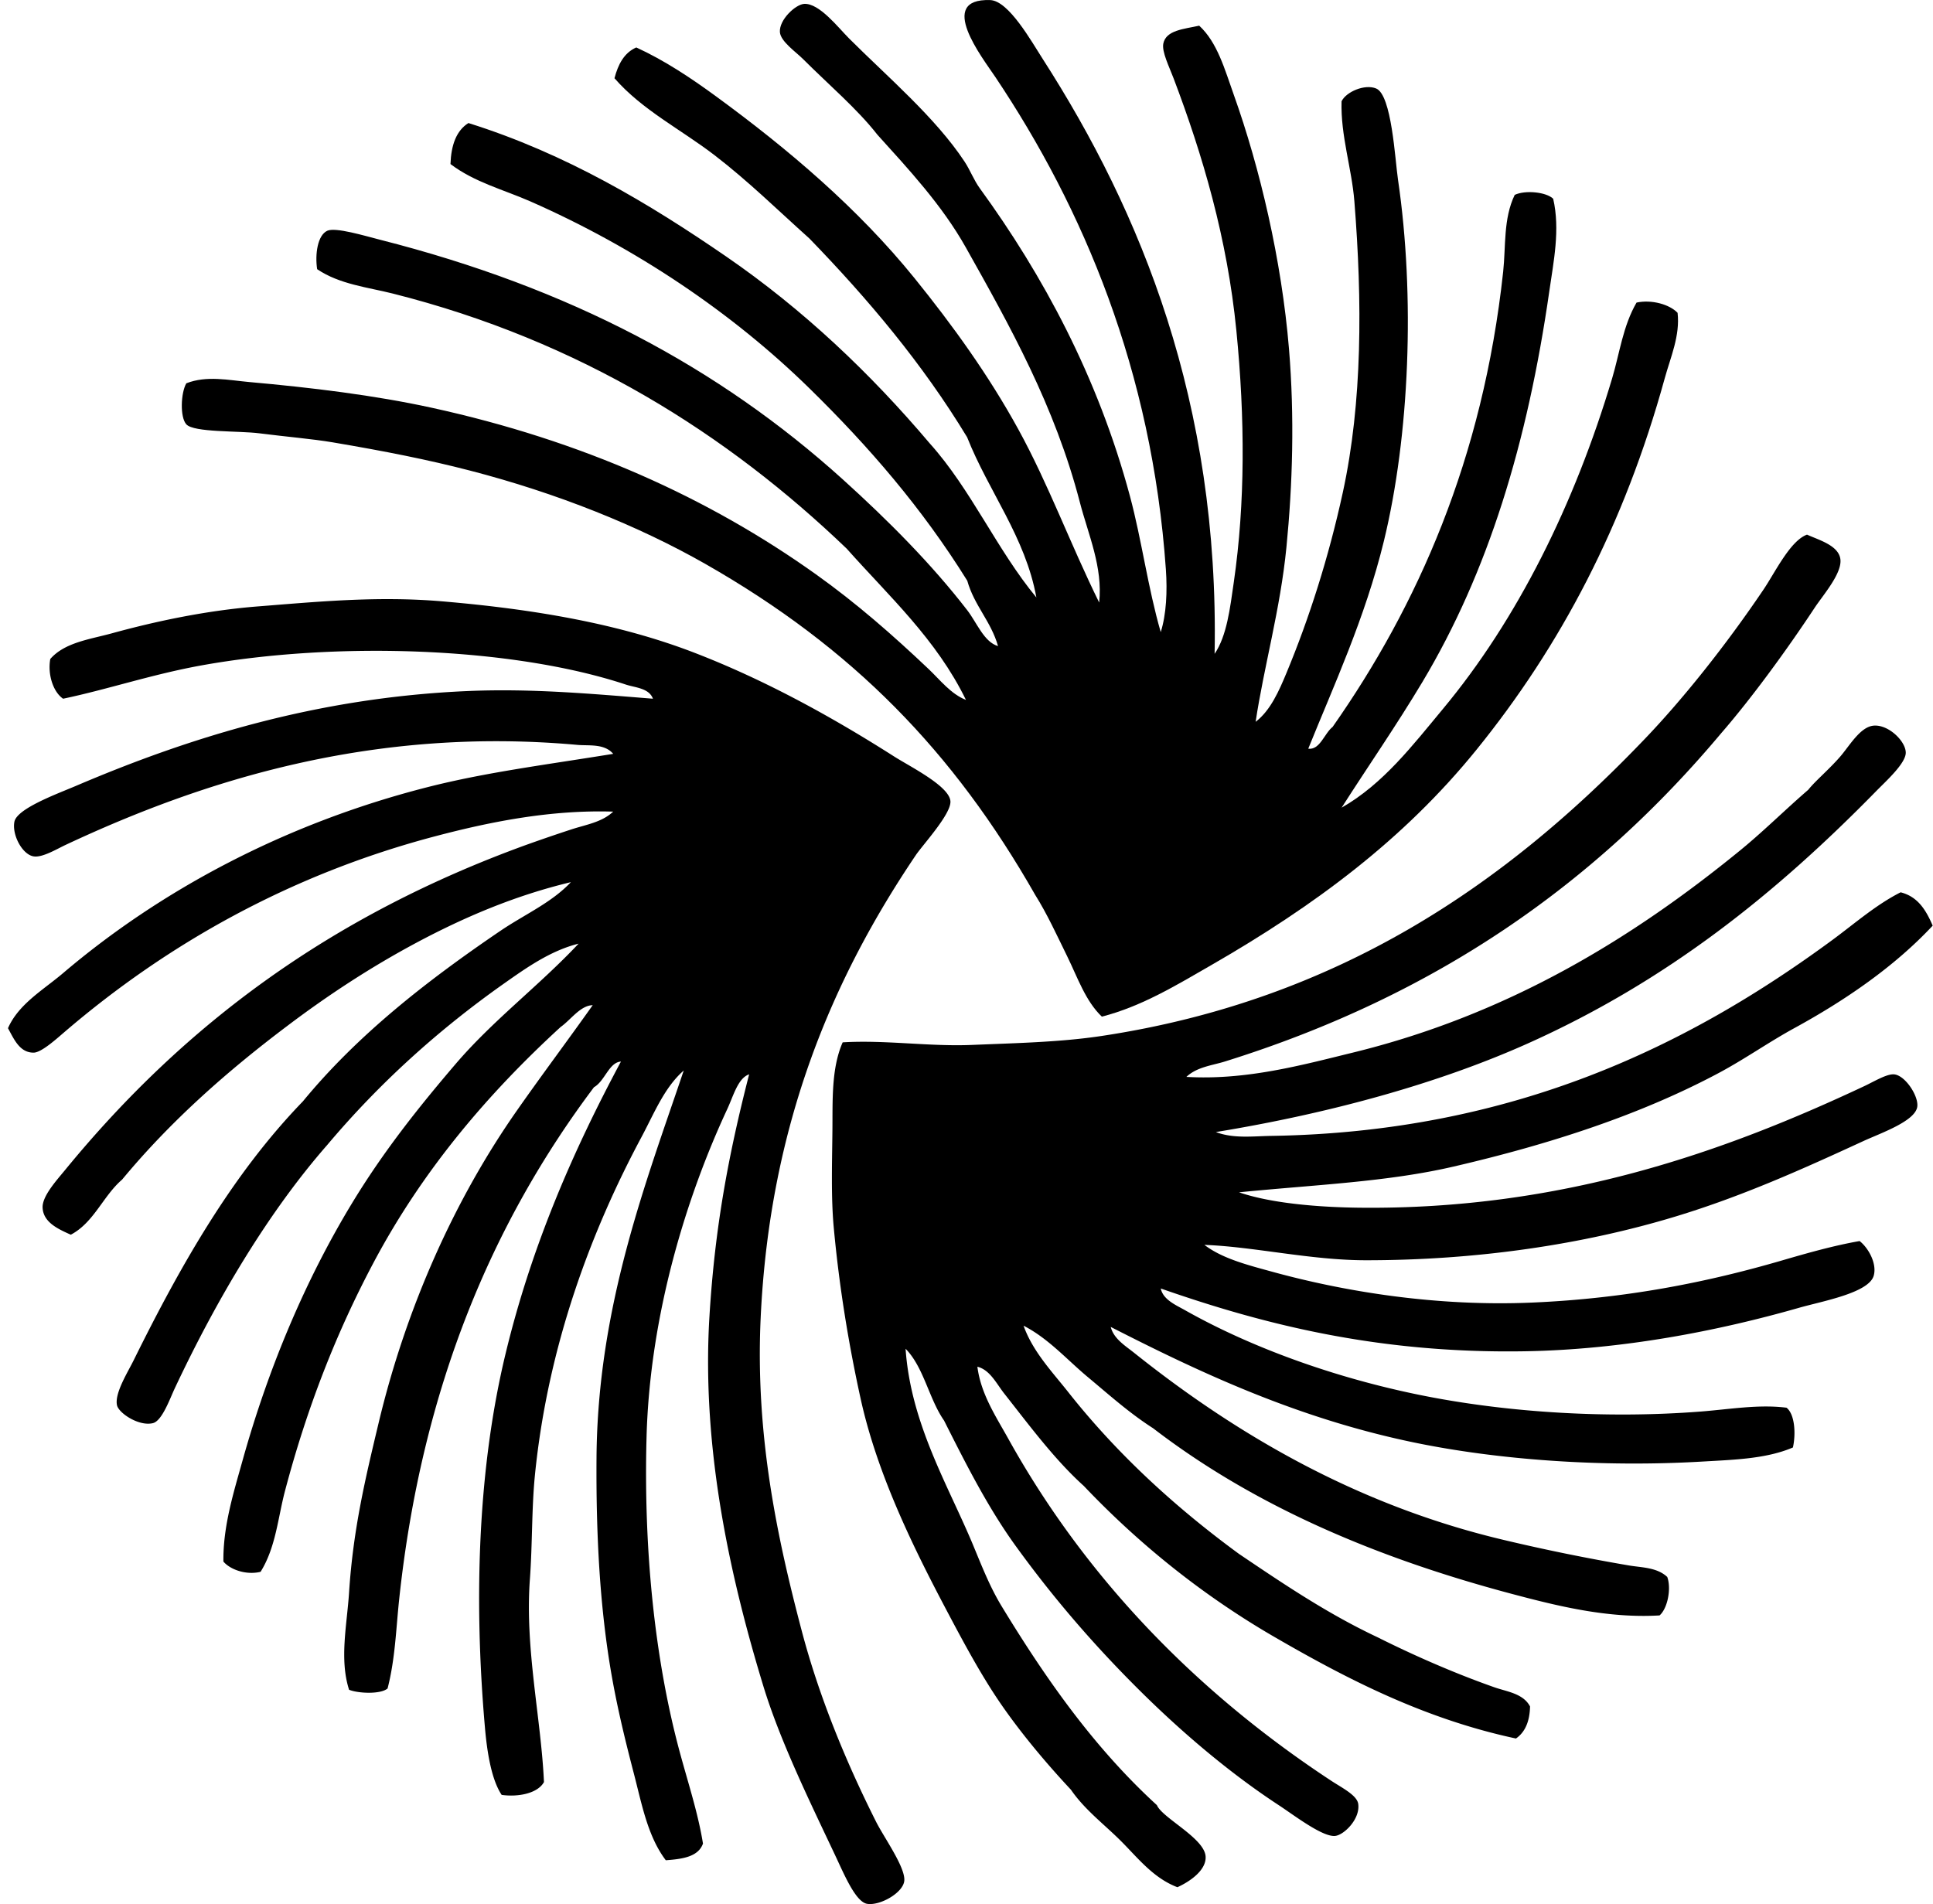
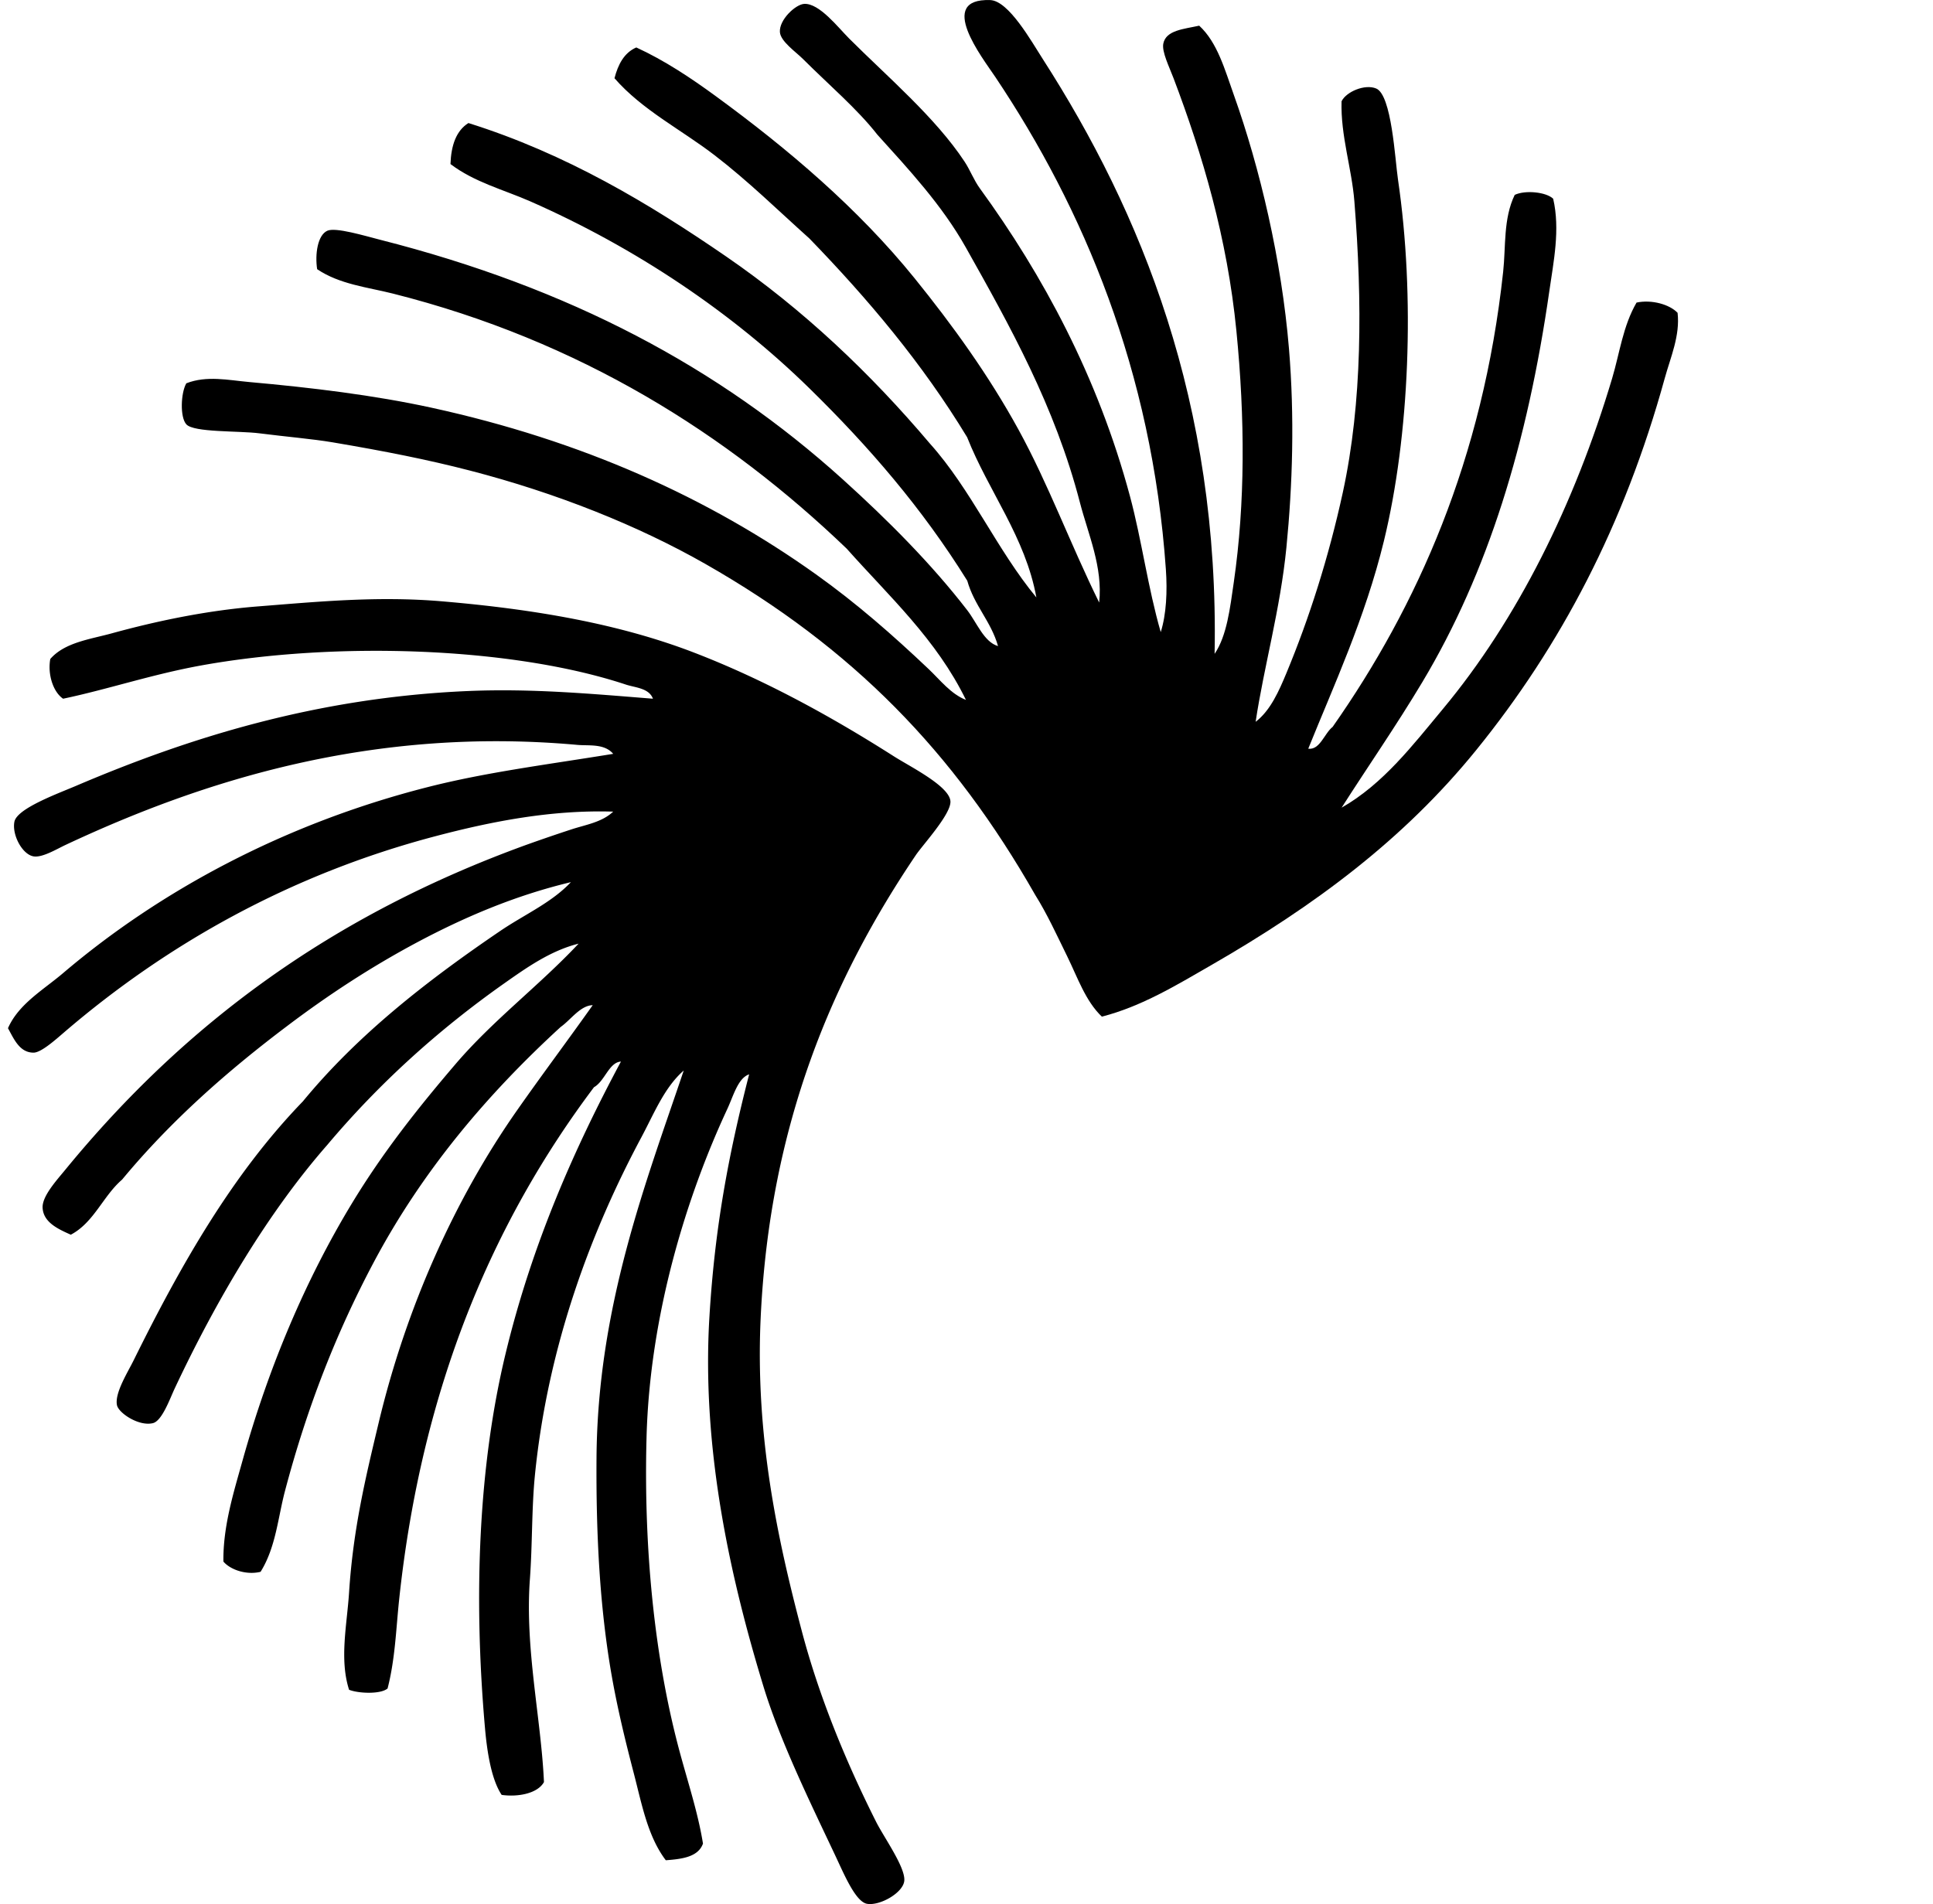
<svg xmlns="http://www.w3.org/2000/svg" width="203" height="200" fill="none" viewBox="0 0 203 200">
  <path fill="#000" fill-rule="evenodd" d="M127.556 68.68c1.283-1.888 1.62-4.77 2.018-7.543 1.195-8.278 1.182-17.151.269-26.393-.96-9.734-3.539-18.45-6.599-26.527-.457-1.206-1.246-2.783-1.076-3.636.282-1.416 2.156-1.524 3.77-1.884 1.911 1.757 2.686 4.61 3.636 7.269 2.737 7.67 5.019 17.348 5.792 26.662.594 7.161.382 14.261-.269 20.873-.641 6.503-2.355 12.482-3.233 18.317 1.556-1.181 2.458-3.254 3.233-5.116 2.384-5.738 4.432-12.127 5.926-18.99 2.056-9.465 2.05-20.036 1.211-30.567-.277-3.474-1.453-6.892-1.346-10.504.482-1 2.441-1.843 3.636-1.345 1.634.68 1.978 7.452 2.29 9.562 1.803 12.25 1.217 26.899-1.48 37.973-1.97 8.093-5.326 15.316-7.944 21.813 1.232.156 1.698-1.623 2.559-2.29 8.905-12.7 15.781-28.127 17.91-47.805.291-2.686.003-5.566 1.214-8.08 1.122-.527 3.307-.298 4.039.405.751 3.242.035 6.628-.403 9.696-2.296 16.002-6.448 29.566-13.333 41.071-2.742 4.583-5.721 8.87-8.482 13.195 4.367-2.489 7.468-6.56 10.638-10.369 7.81-9.382 13.825-21.492 17.776-34.741.786-2.635 1.125-5.469 2.559-7.945 1.607-.339 3.472.197 4.309 1.077.277 2.4-.746 4.685-1.346 6.868-4.26 15.466-10.942 28.131-19.794 39.052-7.622 9.4-16.966 16.344-27.876 22.623-3.577 2.059-7.274 4.317-11.446 5.385-1.714-1.631-2.551-4.12-3.636-6.33-1.092-2.225-2.115-4.467-3.366-6.461-8.577-15.058-19.167-25.936-34.607-34.744-7.046-4.018-15.628-7.463-24.778-9.829-4.384-1.135-8.838-2.02-14.41-2.963-2.074-.352-4.903-.59-7.675-.944-2.164-.278-6.892-.073-7.675-.945-.684-.756-.576-3.316 0-4.309 2.15-.84 4.432-.328 6.599-.134 6.545.584 13.15 1.388 19.124 2.691 15.851 3.46 29.133 9.47 40.398 17.507 4.252 3.033 8.084 6.391 11.85 9.965 1.203 1.141 2.3 2.592 3.905 3.23-3.1-6.37-8.066-10.876-12.523-15.89-12.514-12.005-27.986-21.836-47.67-26.796-2.618-.66-5.587-.964-7.944-2.56-.235-1.555.037-3.576 1.076-4.04.87-.387 3.916.536 5.523.946 19.939 5.062 35.591 13.415 48.611 25.181 4.742 4.285 9.32 8.884 13.064 13.737 1.009 1.308 1.763 3.345 3.232 3.767-.745-2.62-2.492-4.241-3.232-6.868-4.729-7.605-10.332-14.091-16.565-20.197-8.068-7.91-18.187-14.751-29.356-19.663-2.742-1.203-5.834-1.994-8.35-3.905.07-1.994.615-3.514 1.886-4.308 10.278 3.224 19.016 8.485 27.055 14.01 8.1 5.568 15.144 12.256 21.411 19.662 4.312 4.802 7.049 11.177 11.177 16.159-1.152-6.344-5.022-11.137-7.272-16.831-4.71-7.77-10.423-14.536-16.564-20.874-3.286-2.944-6.413-6.023-9.966-8.752-3.493-2.685-7.59-4.736-10.504-8.081.382-1.459 1.01-2.67 2.29-3.233 2.96 1.354 5.749 3.216 8.349 5.117 7.613 5.565 14.939 11.787 20.873 19.12 4.01 4.96 7.772 10.174 10.908 15.89 3.154 5.751 5.428 11.979 8.482 18.18.399-3.728-1.157-7.17-2.021-10.502-2.629-10.14-7.382-18.602-11.984-26.797-2.505-4.462-6.02-8.224-9.29-11.847-2.148-2.745-5.057-5.194-7.81-7.947-.767-.764-2.355-1.851-2.425-2.826-.091-1.297 1.65-2.92 2.56-2.965 1.587-.076 3.538 2.462 4.712 3.638 4.015 4.016 9.064 8.297 12.119 12.929.602.912.966 1.935 1.617 2.826 6.591 9.061 12.393 19.789 15.755 32.322 1.232 4.59 1.889 9.637 3.232 14.274.589-1.876.702-4.258.538-6.599-1.461-20.868-8.666-37.906-17.91-51.71-1.362-2.034-6.23-8.272-.539-8.079 1.944.065 4.331 4.341 5.523 6.193 10.294 16.024 18.551 36.065 18.045 62.48Z" clip-rule="evenodd" />
-   <path fill="#000" fill-rule="evenodd" d="M189.769 56.158c1.217.557 3.297 1.117 3.502 2.557.212 1.49-1.814 3.786-2.694 5.116-3.023 4.578-6.68 9.567-9.831 13.198-13.215 15.752-29.844 27.518-52.114 34.472-1.343.417-2.936.571-4.039 1.615 6.251.368 12.07-1.225 17.506-2.557 16.32-3.999 29.321-12 40.533-21.14 2.527-2.053 4.812-4.343 7.272-6.464.716-.912 2.172-2.12 3.367-3.501.976-1.133 2.091-3.114 3.501-3.233 1.547-.129 3.35 1.623 3.367 2.829.016 1.125-2.083 3.003-3.098 4.042-10.571 10.797-21.944 19.95-36.628 26.528-9.443 4.228-20.887 7.352-32.723 9.29 1.844.71 3.905.433 5.789.404 25.475-.393 43.943-9.525 58.984-20.602 2.355-1.736 4.551-3.676 7.137-4.984 1.833.458 2.675 1.905 3.367 3.501-3.996 4.285-9.164 7.835-14.543 10.773-2.7 1.478-5.184 3.241-7.945 4.715-8.138 4.339-17.579 7.447-27.873 9.829-6.936 1.607-14.463 1.895-22.488 2.694 3.466 1.187 8.491 1.569 12.657 1.617 21.298.234 38.404-5.902 53.058-12.794.987-.466 2.336-1.289 3.095-1.211 1.151.116 2.548 2.245 2.424 3.367-.172 1.542-3.845 2.801-5.657 3.636-6.407 2.952-12.727 5.805-19.794 7.944-9.637 2.917-20.768 4.581-32.453 4.578-5.797 0-11.756-1.424-16.966-1.615 1.897 1.445 4.532 2.11 7.137 2.826 7.67 2.105 17.302 3.671 27.335 3.232 9.812-.428 18.327-2.126 26.259-4.443 2.685-.783 5.39-1.545 8.079-2.018.928.726 1.838 2.368 1.483 3.635-.509 1.82-5.423 2.684-7.81 3.367-8.459 2.42-18.581 4.419-28.953 4.578-15.539.24-27.591-2.925-38.111-6.596.243 1.184 1.61 1.749 2.56 2.287 7.199 4.064 16.47 7.372 25.989 9.159 8.367 1.569 18.387 2.236 28.145 1.48 3.074-.24 6.091-.775 9.021-.404.875.684.991 2.743.673 4.177-2.82 1.206-6.211 1.286-9.562 1.483-10.496.613-21.433-.178-30.298-2.021-12.199-2.538-22.356-7.307-31.781-12.122.304 1.233 1.526 1.978 2.425 2.694 10.582 8.451 23.271 15.984 38.781 19.663a207.824 207.824 0 0 0 13.198 2.693c1.318.227 2.952.189 4.039 1.212.444 1.2.043 3.302-.807 4.039-5.48.328-10.787-1.004-15.62-2.29-14.549-3.873-27.182-9.39-37.57-17.372-2.5-1.599-4.642-3.531-6.868-5.385-2.193-1.83-4.11-4.035-6.734-5.386.969 2.724 3.009 4.845 4.713 7.003 5.092 6.443 11.158 12.022 17.91 16.968 4.637 3.128 9.263 6.266 14.544 8.752 3.757 1.881 7.974 3.741 12.253 5.251 1.327.471 3.046.646 3.77 2.021-.035 1.583-.525 2.707-1.48 3.367-9.664-2.064-17.805-6.292-25.316-10.639-7.528-4.357-14.243-9.755-20.066-15.889-3.063-2.761-5.711-6.351-8.349-9.696-.829-1.05-1.499-2.495-2.828-2.829.36 2.861 1.954 5.24 3.232 7.541 8.136 14.654 19.778 26.651 33.934 35.955 1.136.746 2.694 1.513 2.828 2.422.229 1.591-1.501 3.275-2.424 3.367-1.33.132-4.306-2.172-5.926-3.232-5.383-3.528-10.521-7.961-14.948-12.391-4.594-4.594-8.744-9.406-12.657-14.812-2.912-4.018-5.229-8.604-7.54-13.196-1.588-2.274-2.124-5.595-4.04-7.54.549 7.95 4.53 14.438 7.137 20.736.937 2.266 1.752 4.338 2.963 6.329 4.726 7.77 9.778 14.91 16.293 20.874.562 1.348 4.992 3.458 5.116 5.388.092 1.407-1.577 2.605-2.963 3.232-2.53-.958-4.161-3.084-5.926-4.85-1.774-1.771-3.808-3.286-5.253-5.388-2.46-2.634-5.081-5.724-7.272-8.886-2.072-2.987-3.962-6.5-5.792-9.966-3.412-6.459-7.263-14.218-9.023-22.219-1.222-5.56-2.24-11.618-2.829-18.045-.285-3.138-.17-6.658-.135-10.1.033-3.149-.131-6.534 1.077-9.29 4.508-.272 9.064.46 13.602.269 4.733-.196 9.311-.293 13.601-.942 24.999-3.773 42.511-16.129 56.557-30.704 4.322-4.44 8.991-10.33 12.928-16.159 1.236-1.822 2.81-5.148 4.586-5.794Z" clip-rule="evenodd" />
  <path fill="#000" fill-rule="evenodd" d="M78.672 112.849c-1.173.393-1.653 2.269-2.29 3.636-4.266 9.156-8.139 21.589-8.483 34.475-.32 11.965.888 23.481 3.501 33.129.888 3.275 1.924 6.427 2.425 9.562-.495 1.389-2.148 1.623-3.905 1.749-1.916-2.527-2.524-5.934-3.367-9.158-.85-3.262-1.668-6.601-2.29-10.097-1.286-7.256-1.674-15.023-1.618-23.029.116-15.879 5.181-28.875 9.159-40.668-2.037 1.782-3.1 4.489-4.443 7.003-5.251 9.812-9.802 21.82-11.177 35.417-.36 3.582-.261 7.253-.538 11.042-.53 7.272 1.173 14.538 1.48 21.277-.668 1.214-2.753 1.59-4.443 1.348-1.128-1.685-1.55-4.742-1.75-7.005-1.232-13.997-.667-27.61 2.156-39.319 2.812-11.675 7.325-21.746 12.119-30.702-1.244.067-1.699 2.064-2.829 2.691-10.6 14.1-18.096 31.512-20.467 53.865-.32 3.025-.412 6.212-1.21 9.293-.749.633-3.101.517-4.043.135-1.028-3.2-.22-6.828 0-10.235.433-6.701 1.747-12.105 3.098-17.773 2.95-12.377 8.135-23.718 14.543-32.857 2.659-3.798 5.388-7.431 7.945-11.045-1.311.035-2.31 1.55-3.367 2.29-7.705 7.065-14.53 15.101-19.662 24.778-3.868 7.294-6.95 15.104-9.29 23.969-.743 2.809-.953 5.899-2.56 8.482-1.504.369-3.181-.22-3.905-1.076-.046-3.722 1.082-7.277 2.018-10.639 2.764-9.895 6.659-19.021 11.446-26.931 3.276-5.415 6.957-10.054 10.908-14.678 3.956-4.632 8.768-8.224 12.929-12.657-2.95.738-5.464 2.522-7.81 4.174-6.9 4.866-13.134 10.493-18.583 16.969-6.115 6.978-11.551 16.072-16.024 25.585-.509 1.082-1.324 3.405-2.29 3.639-1.491.358-3.604-1.074-3.77-1.887-.262-1.259 1.119-3.434 1.749-4.712 5.021-10.165 10.434-19.614 17.775-27.201 5.762-7.008 13.045-12.683 20.739-17.91 2.524-1.714 5.372-2.952 7.406-5.116-5.958 1.424-11.298 3.738-16.158 6.327-4.85 2.589-9.35 5.542-13.601 8.755-6.376 4.801-12.308 10.046-17.372 16.161-2.003 1.722-2.95 4.5-5.386 5.789-1.335-.595-2.885-1.295-2.963-2.829-.062-1.224 1.494-2.906 2.422-4.042C19.46 107.499 34.842 96.166 55.24 88.754a184.103 184.103 0 0 1 4.713-1.617c1.515-.503 3.256-.754 4.443-1.884-6.467-.202-12.716 1.017-18.583 2.56-15.33 4.023-28.323 11.392-39.053 20.601-.923.794-2.433 2.15-3.232 2.156-1.472 0-2.059-1.427-2.689-2.568 1.123-2.556 3.709-4.018 5.79-5.789 10.177-8.657 23.233-15.698 38.245-19.525 6.146-1.569 12.595-2.376 19.524-3.504-.928-1.1-2.543-.831-3.77-.942-21.433-1.932-39.22 3.7-53.73 10.502-.921.43-2.442 1.359-3.365 1.21-1.187-.188-2.287-2.257-2.02-3.635.271-1.397 4.515-2.939 6.464-3.77 11.736-5.009 25.206-9.288 41.205-9.964 6.736-.287 13.177.315 19.39.808-.414-1.12-1.856-1.16-2.828-1.48-11.976-3.97-30.47-4.562-44.572-2.022-5.175.934-9.858 2.52-14.544 3.502-1.047-.71-1.641-2.562-1.345-4.174 1.515-1.744 4.182-2.067 6.461-2.694 4.656-1.279 9.952-2.404 15.354-2.829 6.093-.476 12.468-1.111 19.256-.538 9.807.829 18.69 2.371 26.527 5.388 7.337 2.823 14.388 6.688 21.008 10.907 1.68 1.072 5.821 3.117 5.924 4.713.086 1.34-2.901 4.567-3.636 5.657-8.66 12.826-15.343 28.185-16.293 48.612-.576 12.374 1.763 23.19 4.311 32.857 1.825 6.928 4.627 13.731 7.81 20.064.832 1.652 3.09 4.79 2.963 6.195-.115 1.267-2.556 2.651-3.905 2.425-1.219-.208-2.419-3.114-3.364-5.116-2.634-5.585-5.783-12.001-7.54-17.776-3.33-10.937-6.513-24.633-5.655-38.781.563-9.331 1.98-16.914 4.169-25.454Z" clip-rule="evenodd" />
</svg>